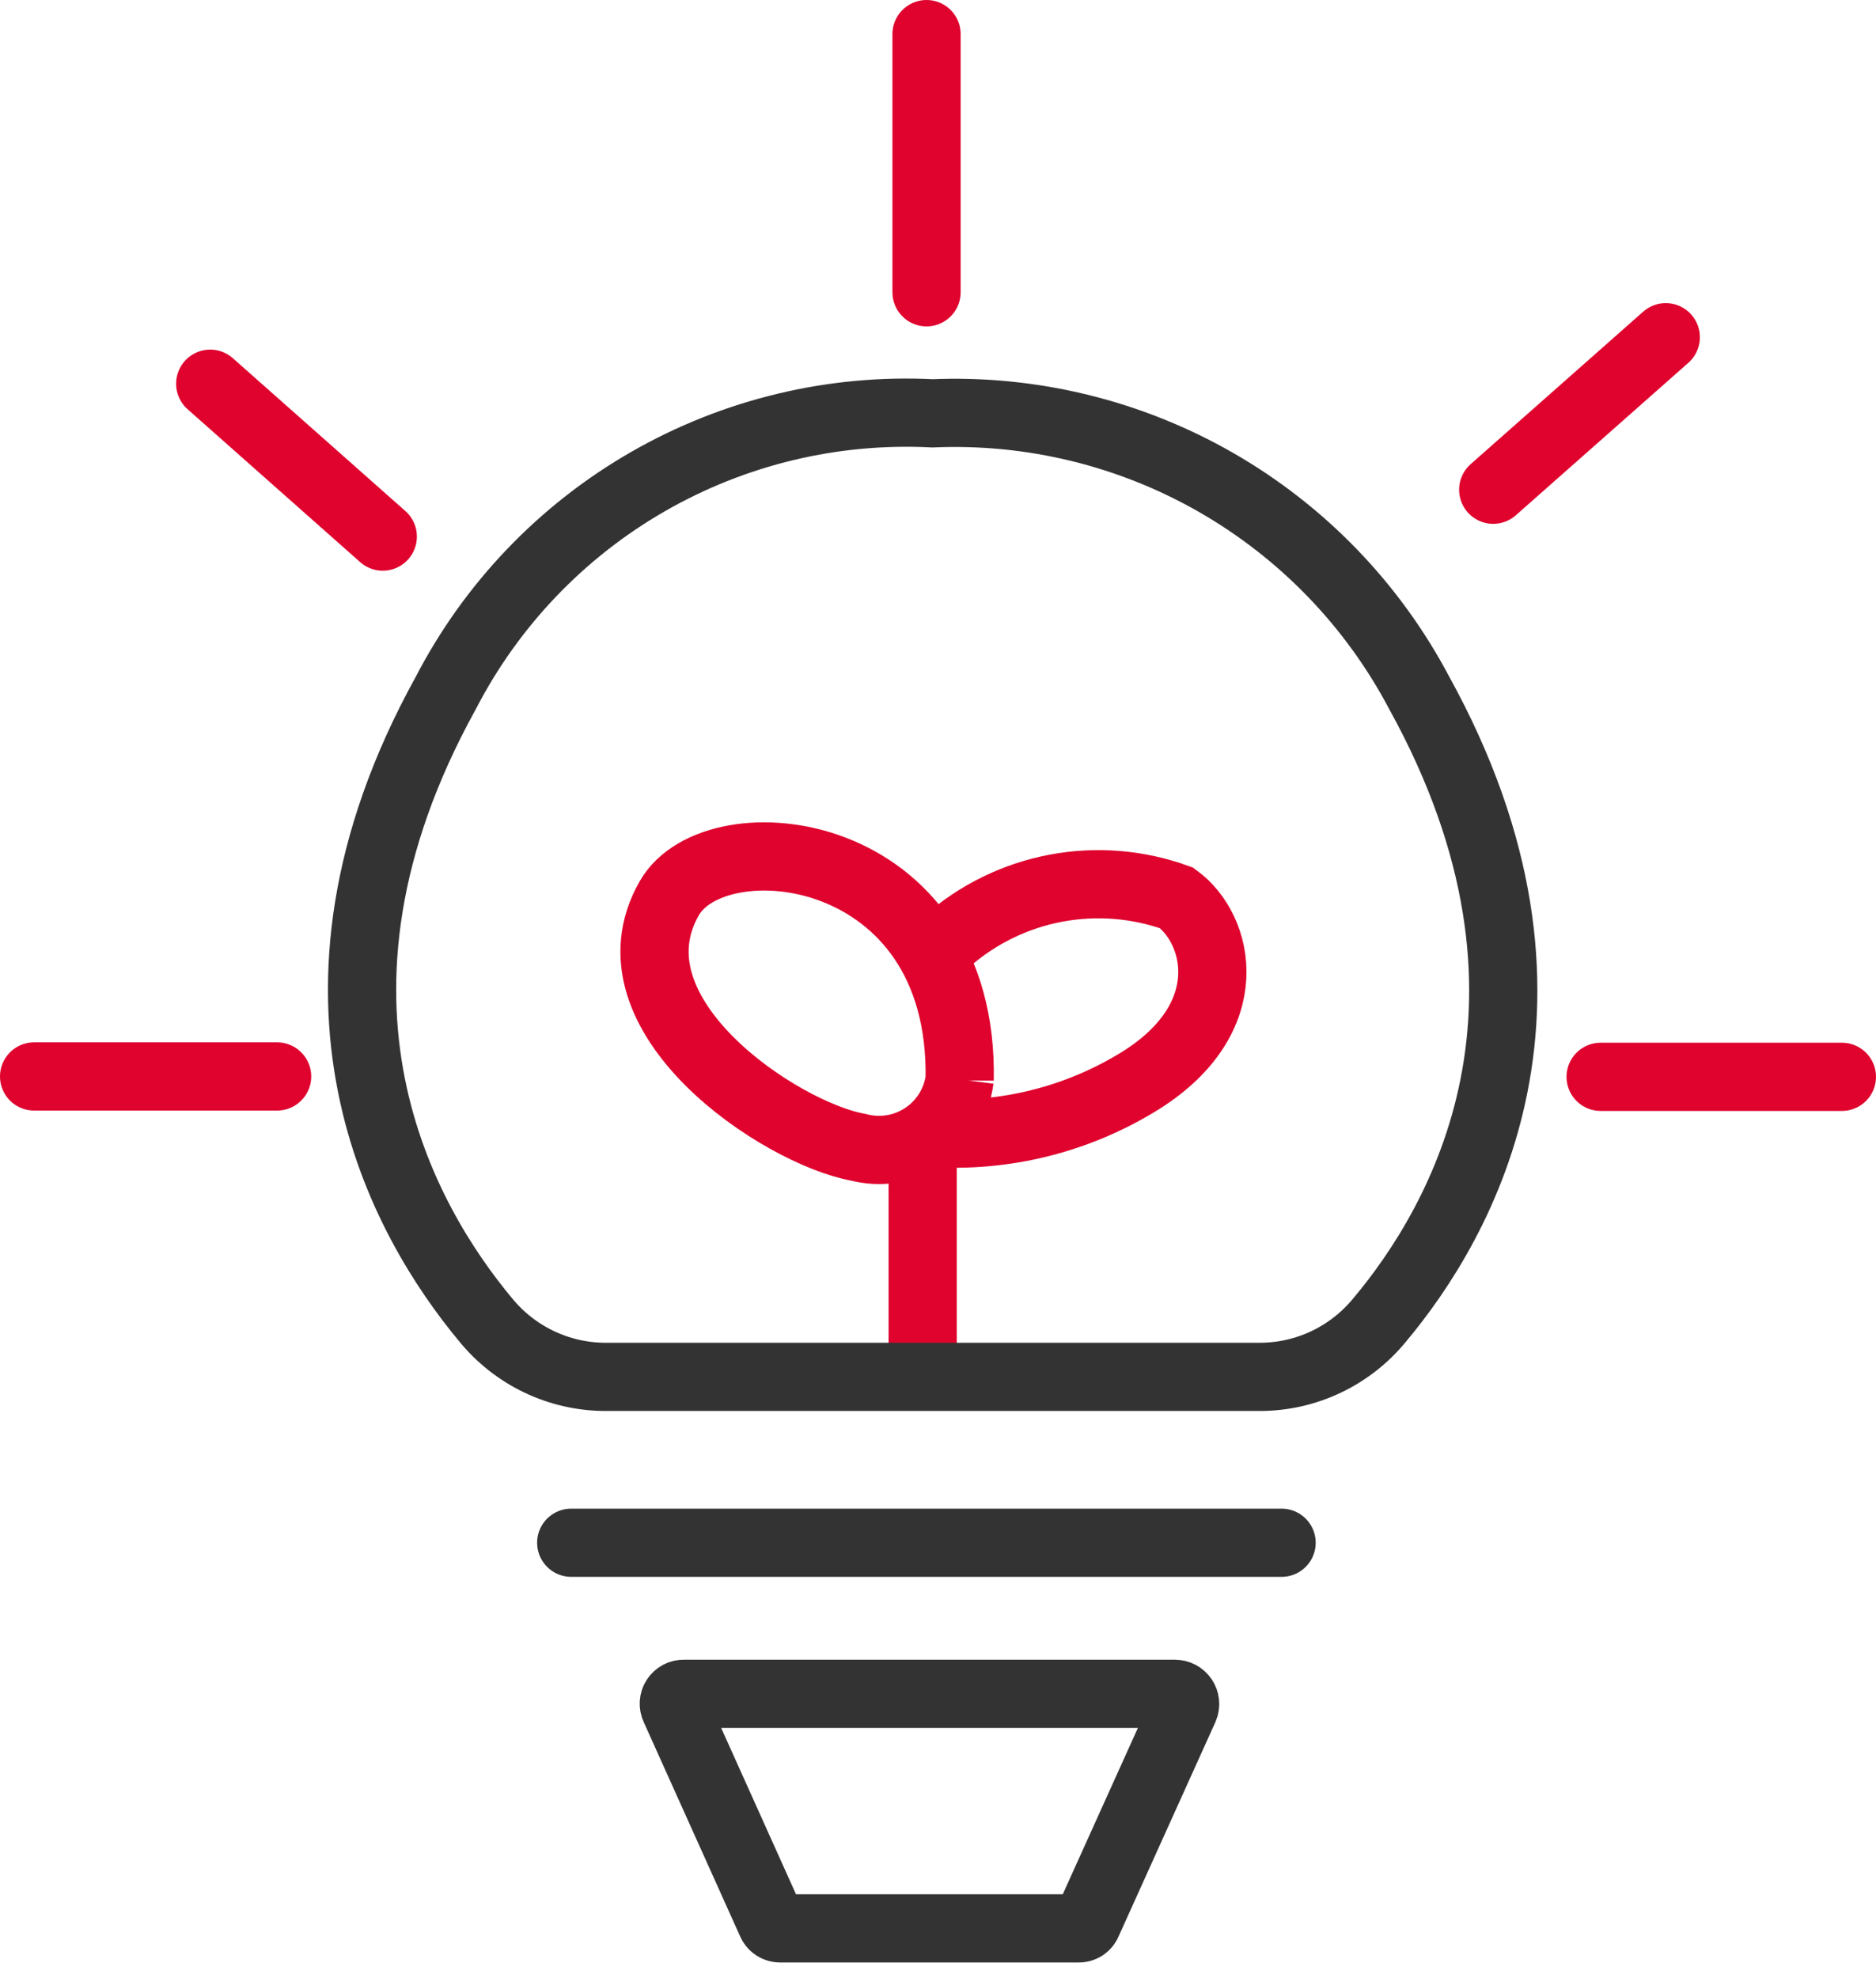
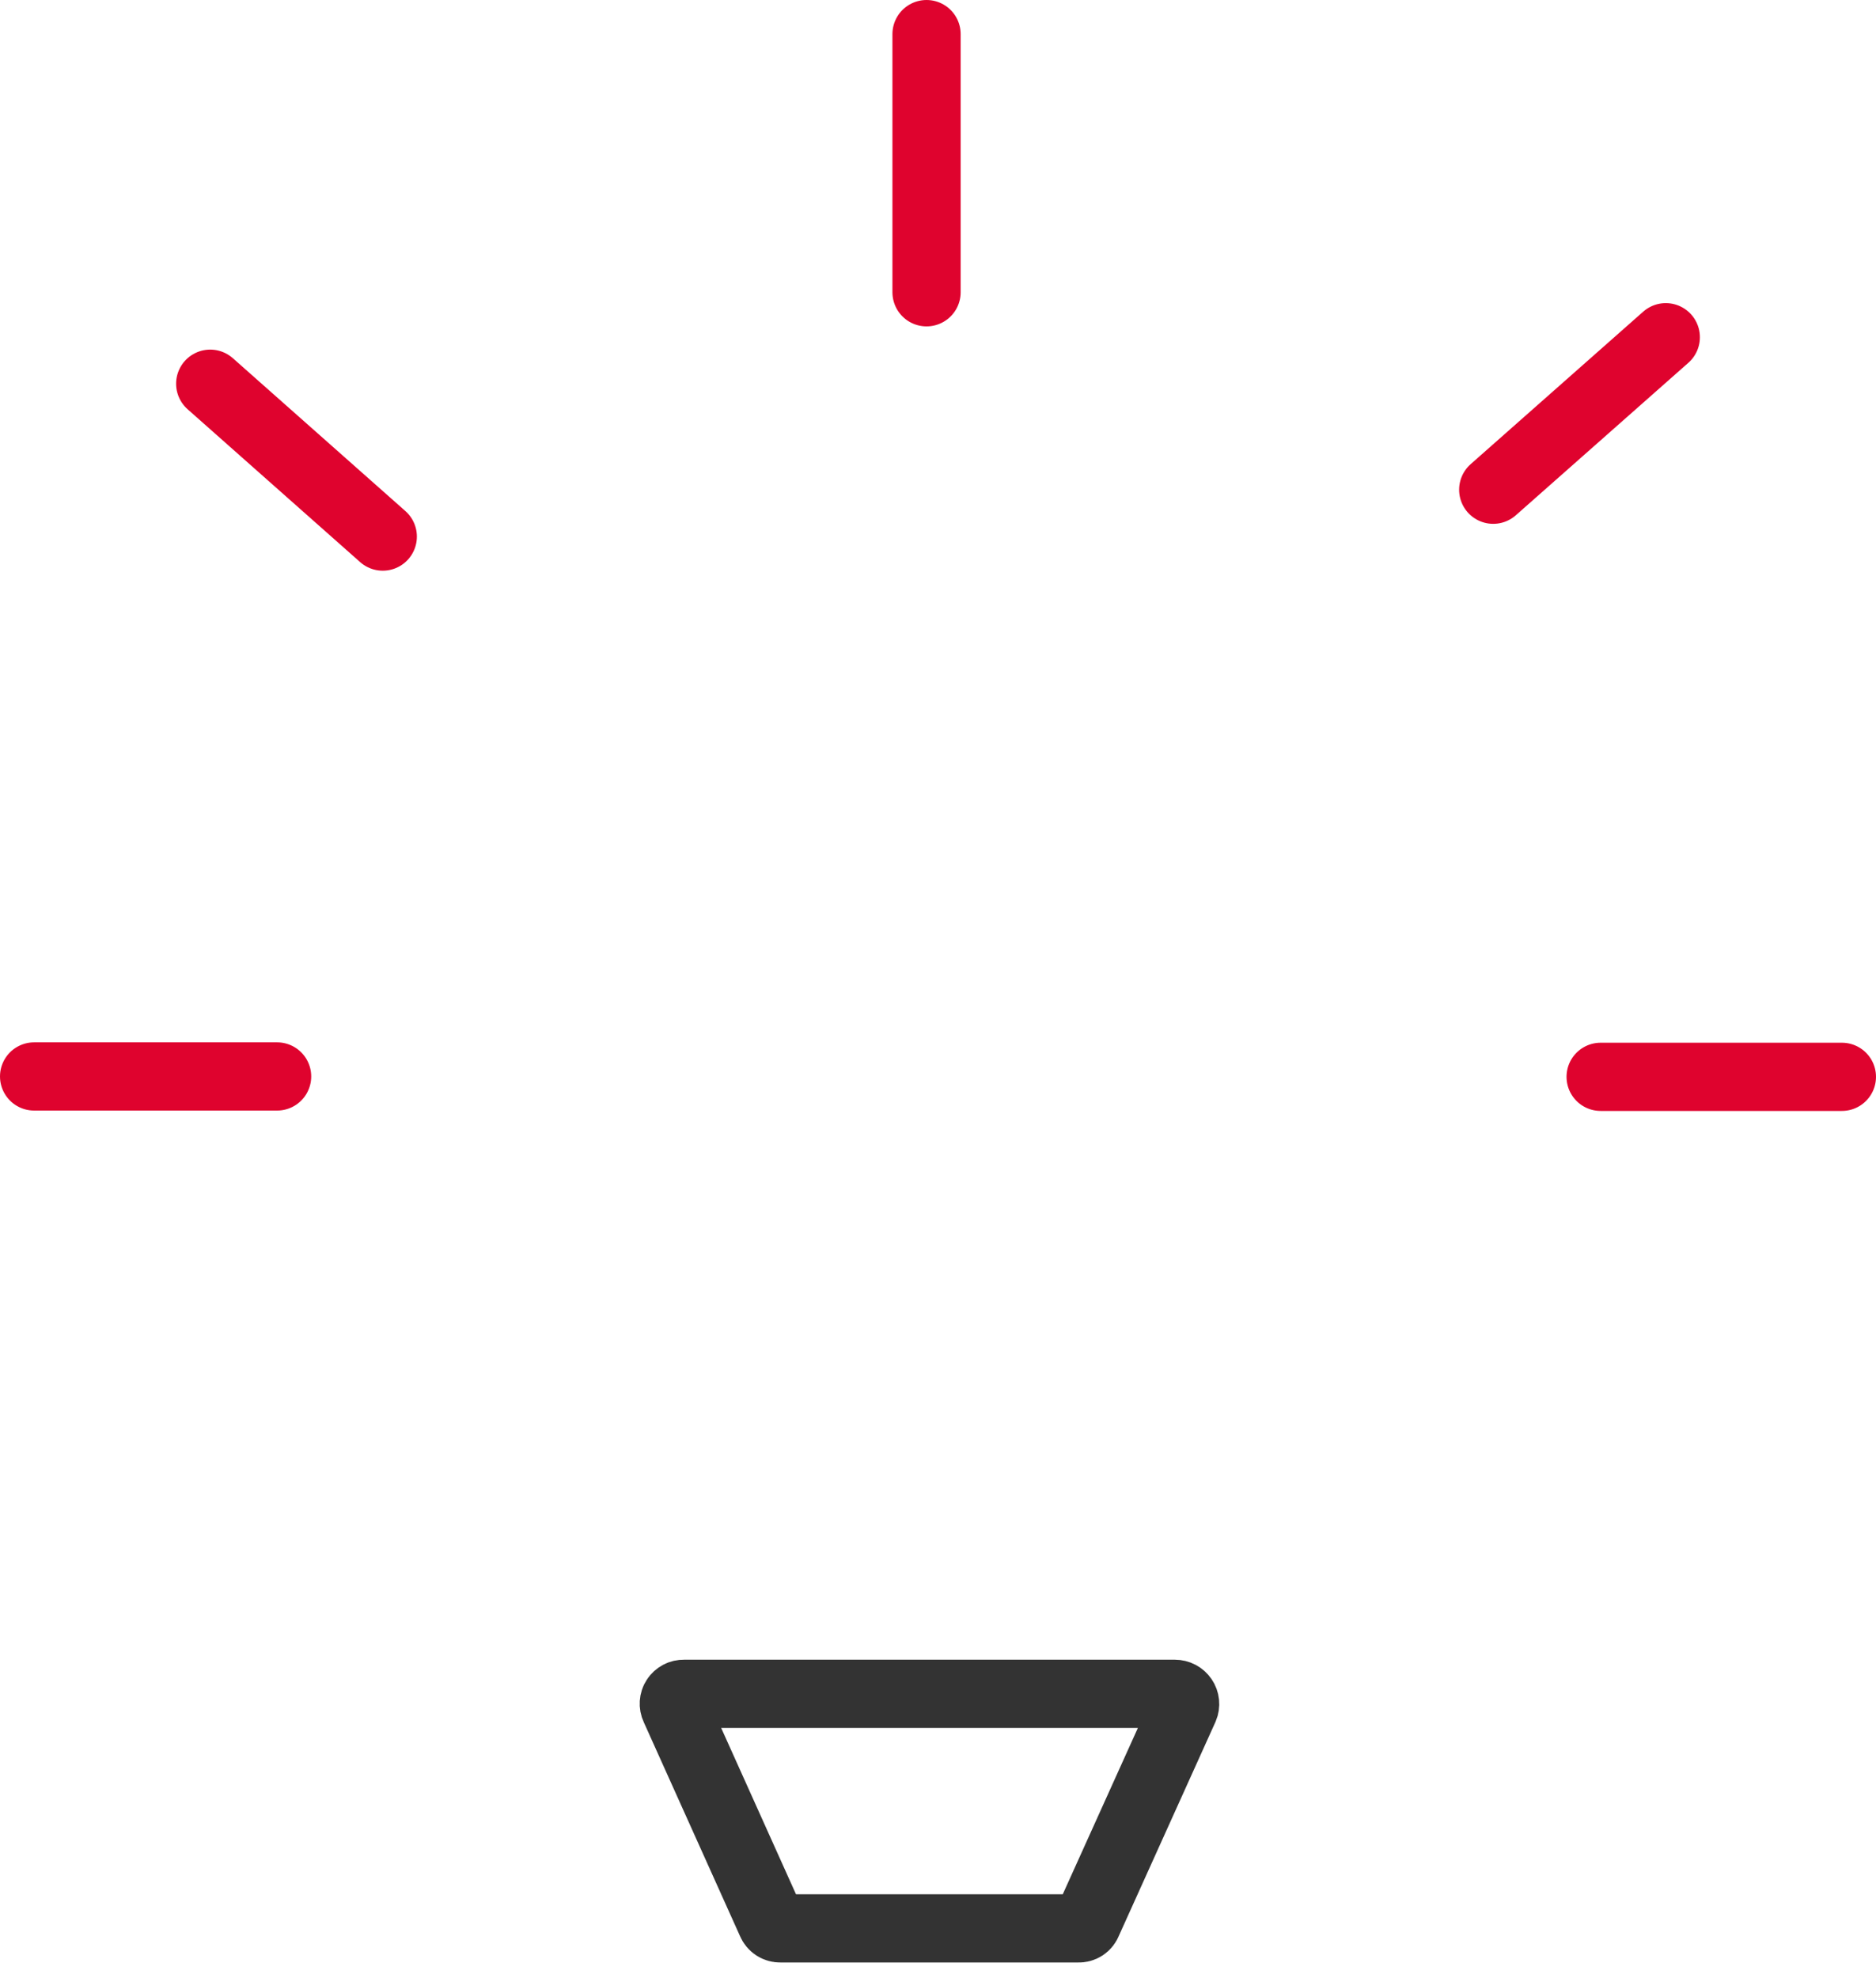
<svg xmlns="http://www.w3.org/2000/svg" width="55" height="58" viewBox="0 0 55 58" fill="none">
-   <path d="M27.051 39.552V33.357M27.268 33.212C29.445 33.364 31.614 32.822 33.463 31.664C36.365 29.826 35.755 27.244 34.496 26.326C33.36 25.915 32.135 25.817 30.949 26.042C29.763 26.267 28.659 26.807 27.753 27.606M28.135 31.664C28.27 24.694 20.99 23.961 19.627 26.326C17.645 29.764 22.9 33.233 25.162 33.636C25.489 33.722 25.831 33.738 26.165 33.682C26.499 33.626 26.817 33.5 27.099 33.311C27.38 33.123 27.618 32.876 27.797 32.589C27.975 32.301 28.091 31.979 28.135 31.643V31.664Z" stroke="#DF032E" stroke-width="2" stroke-miterlimit="10" stroke-linecap="round" />
-   <path d="M41.609 20.316C40.25 17.74 38.188 15.602 35.662 14.15C33.136 12.699 30.25 11.995 27.34 12.118C24.425 11.97 21.53 12.665 18.999 14.119C16.469 15.573 14.411 17.724 13.07 20.316C8.093 29.32 11.831 35.804 14.247 38.706C14.671 39.222 15.203 39.639 15.807 39.927C16.41 40.214 17.069 40.365 17.737 40.368H36.953C37.621 40.365 38.28 40.214 38.883 39.927C39.487 39.639 40.019 39.222 40.443 38.706C42.859 35.825 46.597 29.351 41.609 20.316Z" stroke="#333333" stroke-width="2" stroke-miterlimit="10" />
-   <path d="M16.747 45.231H37.573" stroke="#333333" stroke-width="2" stroke-miterlimit="10" stroke-linecap="round" />
  <path d="M31.615 56.537H22.88C22.822 56.539 22.766 56.523 22.718 56.492C22.67 56.46 22.633 56.415 22.611 56.361L19.782 50.073C19.761 50.029 19.752 49.979 19.755 49.93C19.758 49.881 19.774 49.833 19.801 49.792C19.828 49.75 19.865 49.717 19.909 49.693C19.952 49.67 20.001 49.659 20.051 49.66H34.444C34.493 49.66 34.542 49.672 34.586 49.695C34.629 49.718 34.666 49.751 34.694 49.792C34.722 49.833 34.739 49.88 34.744 49.929C34.749 49.978 34.742 50.028 34.723 50.073L31.883 56.361C31.863 56.416 31.827 56.462 31.778 56.494C31.73 56.525 31.673 56.541 31.615 56.537Z" stroke="#333333" stroke-width="2" stroke-miterlimit="10" stroke-linecap="round" />
  <path d="M27.164 8.569V1M6.163 11.25L11.222 15.732M8.124 31.56H1M43.778 14.358L48.837 9.887M54 31.571H46.927" stroke="#DF032E" stroke-width="2" stroke-miterlimit="10" stroke-linecap="round" />
</svg>